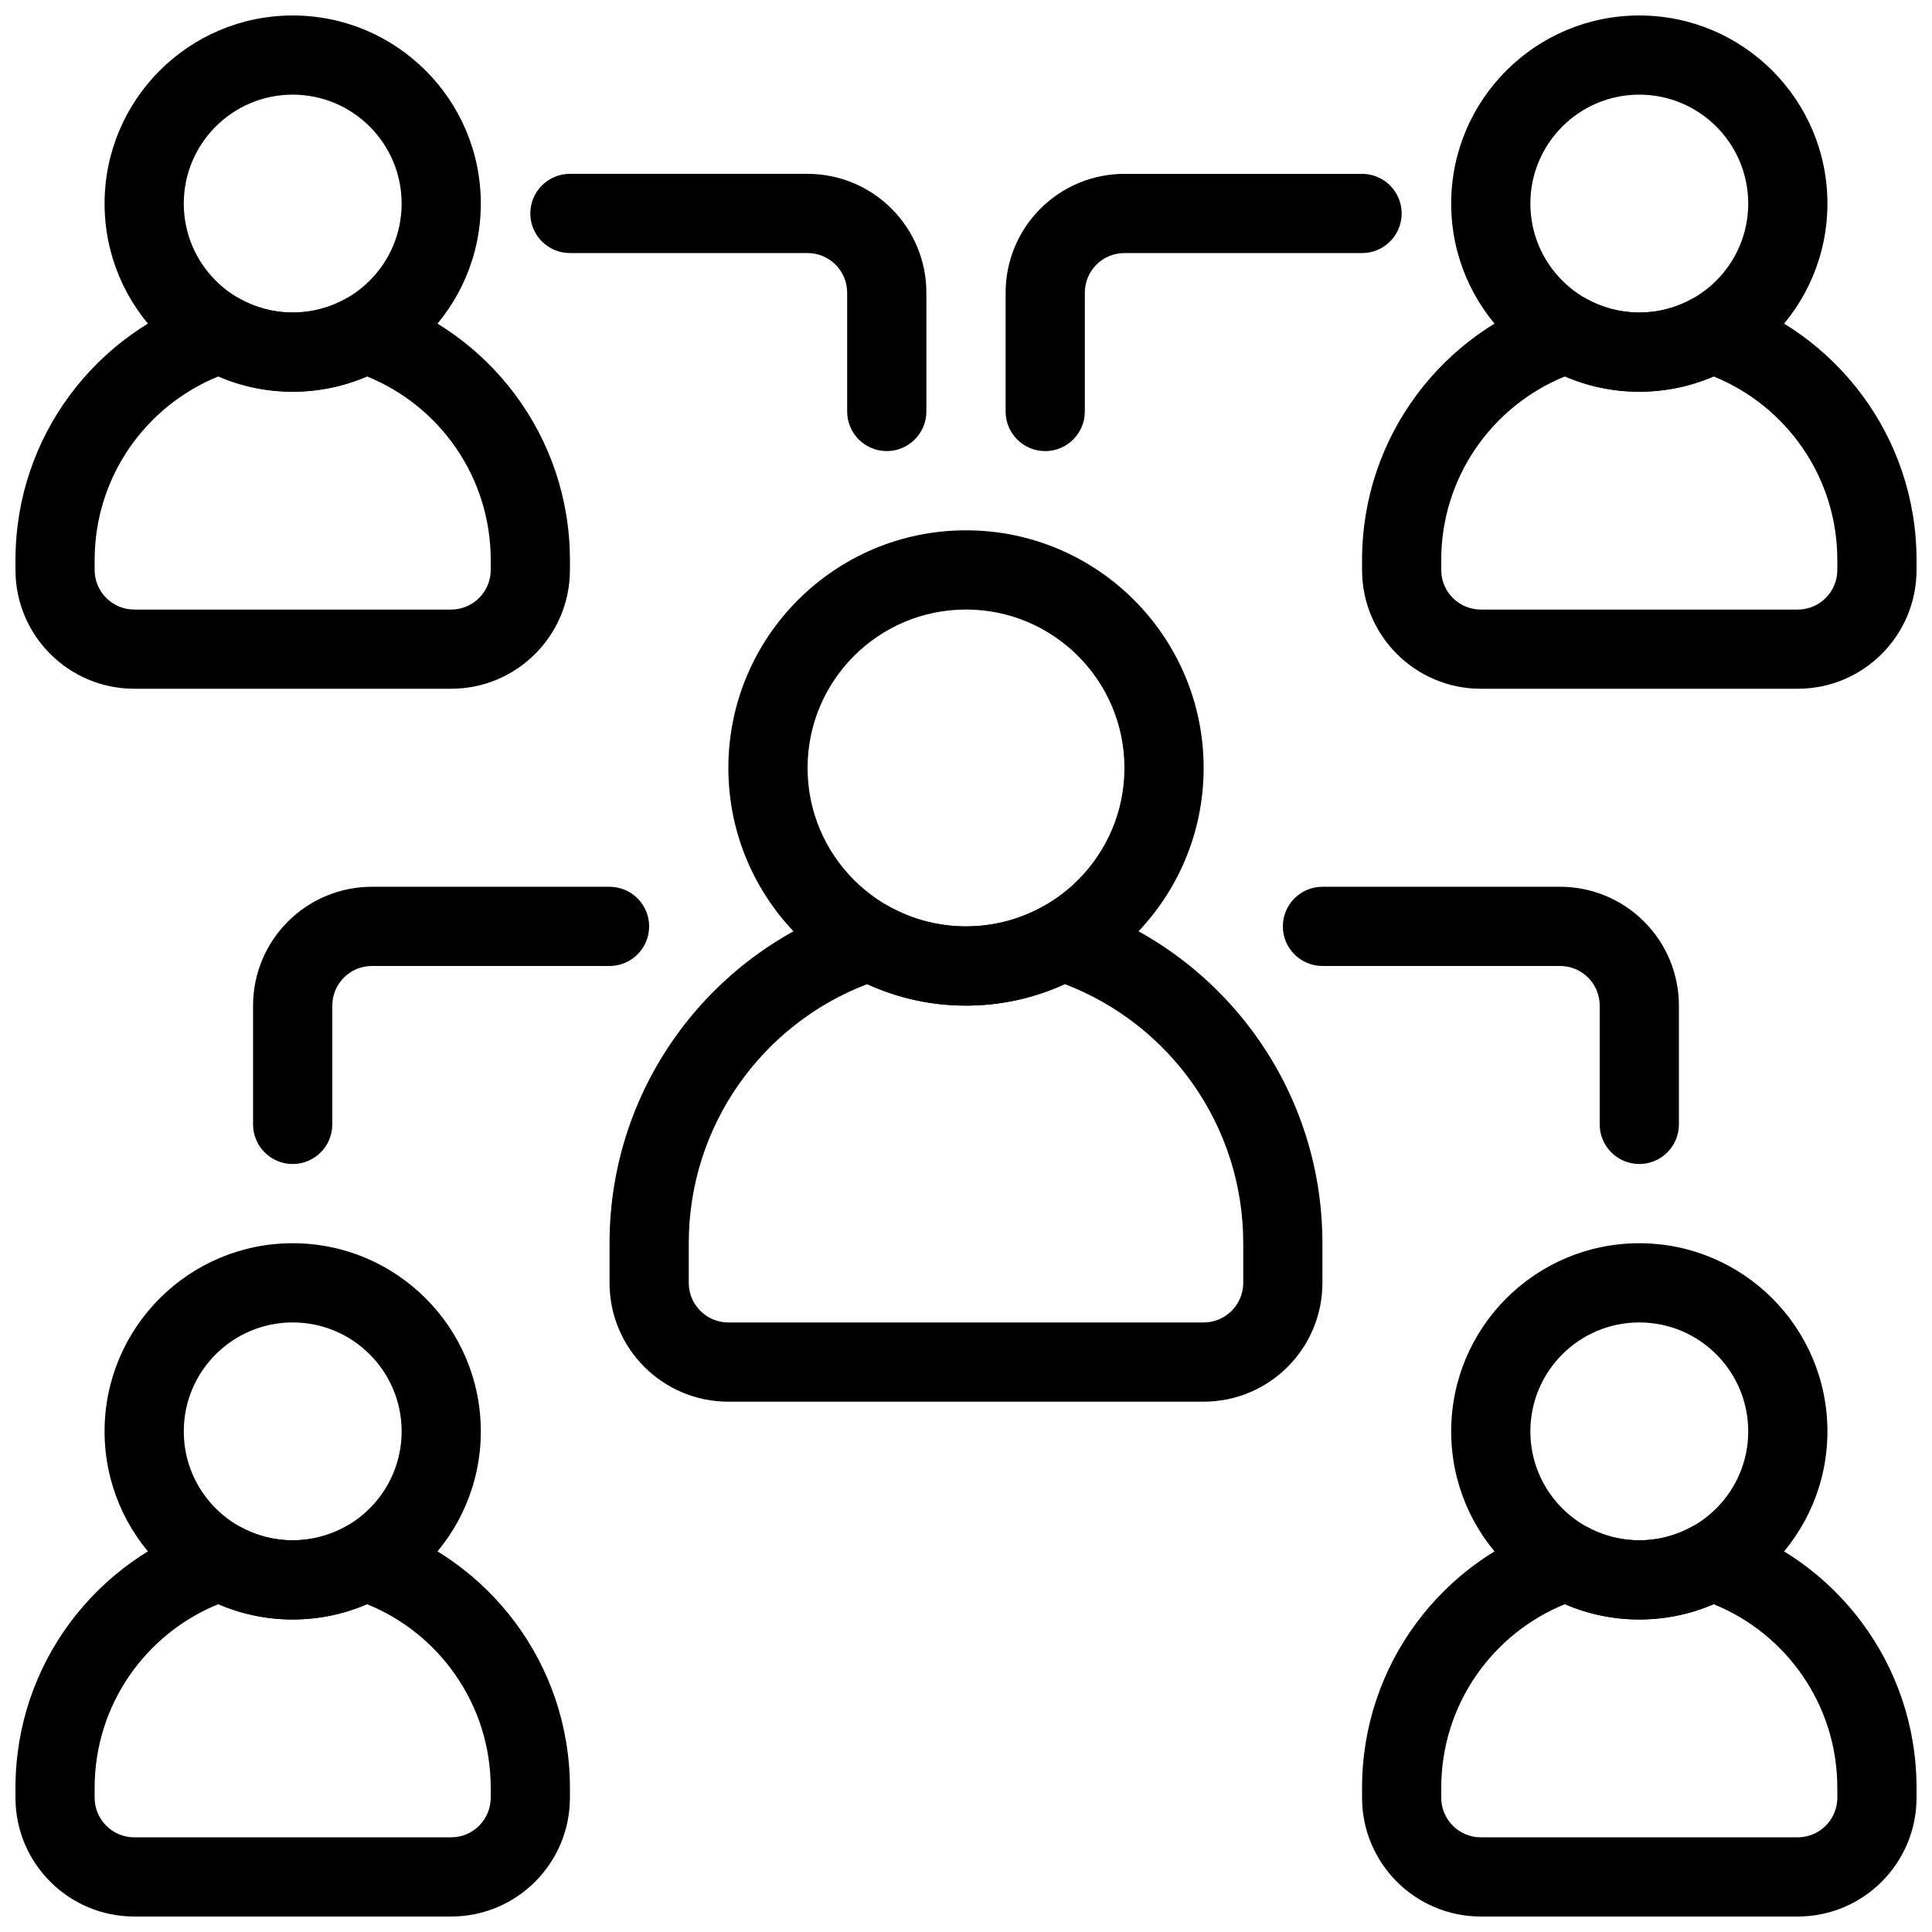
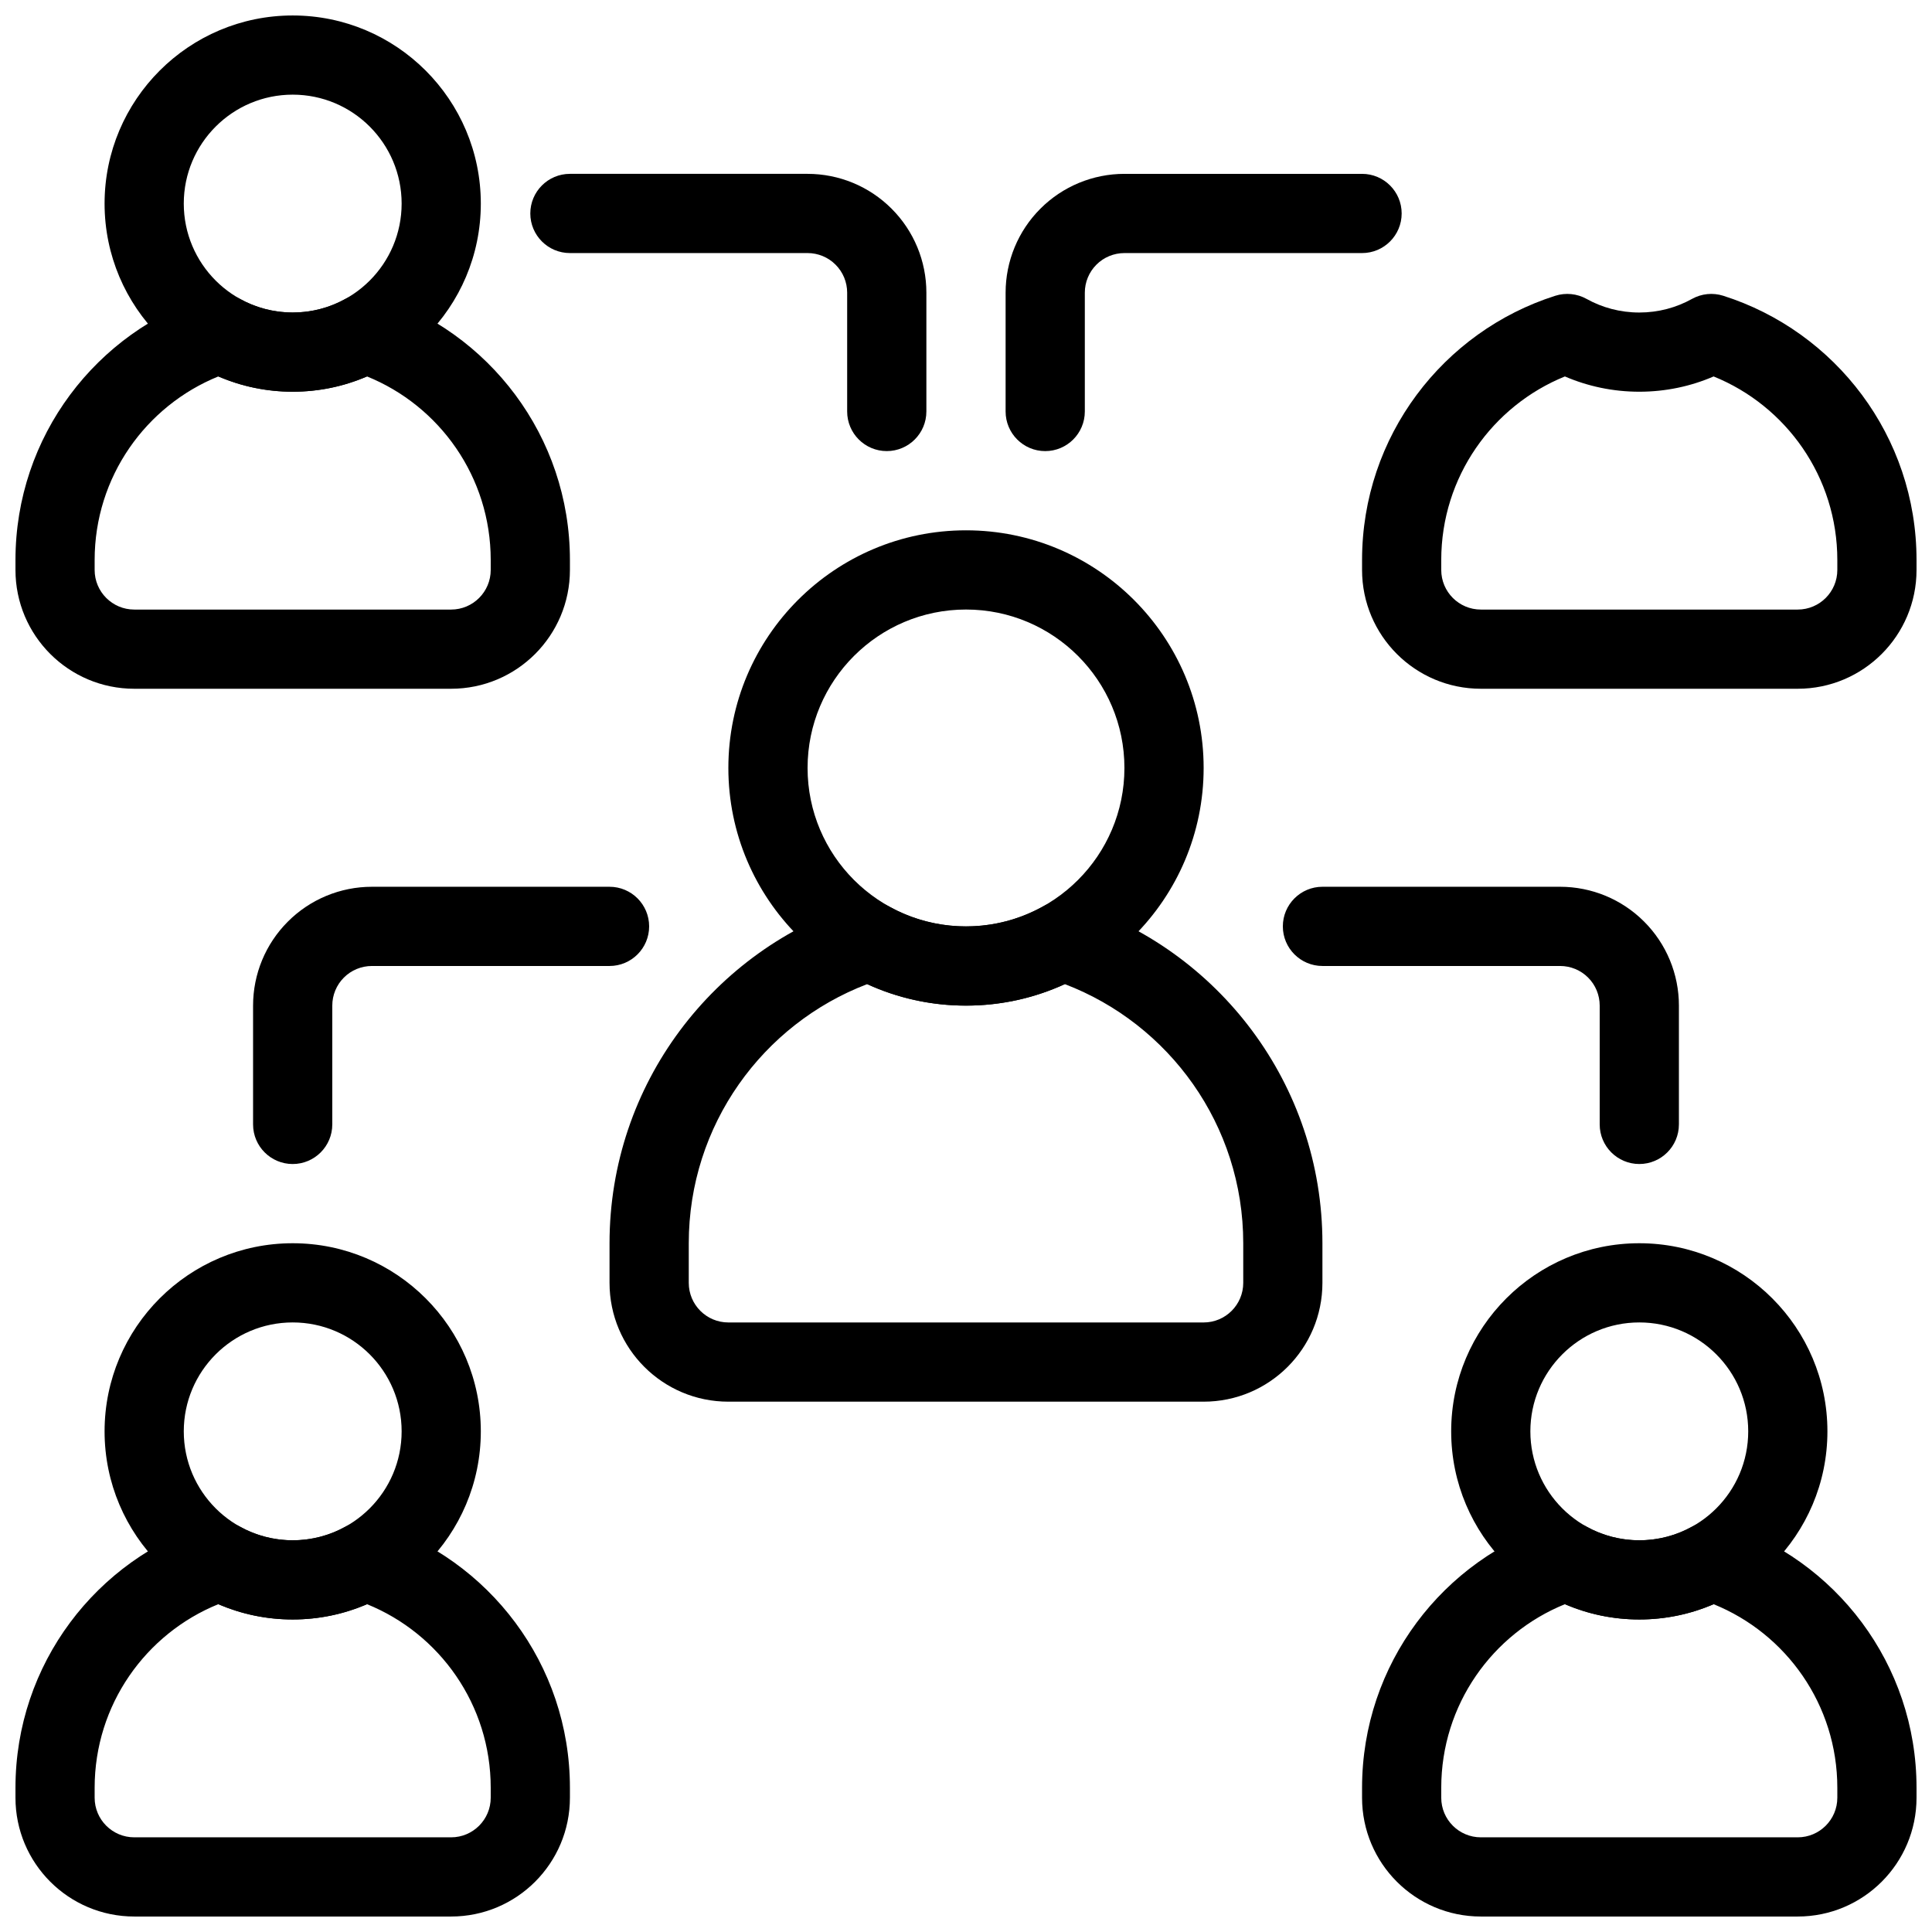
<svg xmlns="http://www.w3.org/2000/svg" width="800px" height="800px" version="1.1" viewBox="144 144 512 512">
  <defs>
    <clipPath id="f">
      <path d="m171 148.09h101v99.906h-101z" />
    </clipPath>
    <clipPath id="e">
-       <path d="m528 148.09h101v99.906h-101z" />
-     </clipPath>
+       </clipPath>
    <clipPath id="d">
      <path d="m148.09 221h147.91v106h-147.91z" />
    </clipPath>
    <clipPath id="c">
      <path d="m148.09 547h147.91v104.9h-147.91z" />
    </clipPath>
    <clipPath id="b">
      <path d="m504 221h147.9v106h-147.9z" />
    </clipPath>
    <clipPath id="a">
      <path d="m504 547h147.9v104.9h-147.9z" />
    </clipPath>
  </defs>
  <path d="m400 284.54c-34.754 0-62.977 28.223-62.977 62.977 0 34.75 28.223 62.977 62.977 62.977 34.75 0 62.977-28.227 62.977-62.977 0-34.754-28.227-62.977-62.977-62.977zm0 20.992c23.172 0 41.984 18.809 41.984 41.984s-18.812 41.984-41.984 41.984c-23.176 0-41.984-18.809-41.984-41.984s18.809-41.984 41.984-41.984z" fill-rule="evenodd" />
  <g clip-path="url(#f)">
    <path d="m221.57 148.1c-27.512 0-49.855 22.34-49.855 49.852s22.344 49.855 49.855 49.855c27.512 0 49.852-22.344 49.852-49.855s-22.34-49.852-49.852-49.852zm0 20.984c15.934 0 28.867 12.934 28.867 28.867 0 15.934-12.934 28.867-28.867 28.867s-28.867-12.934-28.867-28.867c0-15.934 12.934-28.867 28.867-28.867z" fill-rule="evenodd" />
  </g>
  <path d="m221.57 473.47c-27.512 0-49.855 22.34-49.855 49.855 0 27.512 22.344 49.852 49.855 49.852 27.512 0 49.852-22.34 49.852-49.852 0-27.516-22.34-49.855-49.852-49.855zm0 20.988c15.934 0 28.867 12.934 28.867 28.867s-12.934 28.867-28.867 28.867-28.867-12.934-28.867-28.867 12.934-28.867 28.867-28.867z" fill-rule="evenodd" />
  <g clip-path="url(#e)">
    <path d="m578.43 148.1c-27.512 0-49.852 22.34-49.852 49.852s22.34 49.855 49.852 49.855c27.516 0 49.855-22.344 49.855-49.855s-22.34-49.852-49.855-49.852zm0 20.984c15.934 0 28.867 12.934 28.867 28.867 0 15.934-12.934 28.867-28.867 28.867-15.93 0-28.867-12.934-28.867-28.867 0-15.934 12.938-28.867 28.867-28.867z" fill-rule="evenodd" />
  </g>
  <path d="m578.43 473.47c-27.512 0-49.852 22.34-49.852 49.855 0 27.512 22.34 49.852 49.852 49.852 27.516 0 49.855-22.34 49.855-49.852 0-27.516-22.34-49.855-49.855-49.855zm0 20.988c15.934 0 28.867 12.934 28.867 28.867s-12.934 28.867-28.867 28.867c-15.93 0-28.867-12.934-28.867-28.867s12.938-28.867 28.867-28.867z" fill-rule="evenodd" />
  <path d="m428.61 383.43c-2.75-0.883-5.75-0.578-8.27 0.828-6.035 3.348-12.961 5.25-20.34 5.25s-14.309-1.902-20.344-5.25c-2.519-1.406-5.519-1.711-8.27-0.828-38.184 12.113-65.852 47.852-65.852 90.047v10.492c0 17.395 14.094 31.488 31.488 31.488h125.95c17.391 0 31.484-14.094 31.484-31.488v-10.492c0-42.195-27.664-77.934-65.852-90.047zm-2.422 21.371c27.645 10.559 47.285 37.32 47.285 68.676v10.492c0 5.797-4.703 10.496-10.496 10.496h-125.95c-5.797 0-10.496-4.699-10.496-10.496v-10.492c0-31.355 19.637-58.117 47.273-68.668 7.988 3.652 16.855 5.691 26.199 5.691 9.34 0 18.211-2.039 26.188-5.699z" fill-rule="evenodd" />
  <g clip-path="url(#d)">
    <path d="m243.82 222.38c-2.754-0.871-5.746-0.574-8.273 0.828-4.141 2.309-8.91 3.613-13.98 3.613-5.07 0-9.84-1.305-13.98-3.613-2.527-1.402-5.519-1.699-8.273-0.828-29.695 9.434-51.215 37.223-51.215 70.039v2.621c0 17.391 14.098 31.488 31.488 31.488h83.961c17.391 0 31.488-14.098 31.488-31.488v-2.621c0-32.816-21.523-60.605-51.215-70.039zm-2.551 21.383c19.223 7.785 32.777 26.637 32.777 48.656v2.621c0 5.801-4.699 10.5-10.5 10.5h-83.961c-5.805 0-10.504-4.699-10.504-10.5v-2.621c0-22.02 13.559-40.863 32.773-48.656 6.051 2.606 12.711 4.047 19.711 4.047 6.996 0 13.664-1.441 19.711-4.055z" fill-rule="evenodd" />
  </g>
  <g clip-path="url(#c)">
    <path d="m243.82 547.75c-2.754-0.875-5.746-0.574-8.273 0.828-4.141 2.305-8.91 3.613-13.98 3.613-5.07 0-9.84-1.309-13.98-3.613-2.527-1.402-5.519-1.703-8.273-0.828-29.695 9.43-51.215 37.219-51.215 70.039v2.621c0 17.387 14.098 31.488 31.488 31.488h83.961c17.391 0 31.488-14.102 31.488-31.488v-2.621c0-32.82-21.523-60.609-51.215-70.039zm-2.551 21.379c19.223 7.785 32.777 26.641 32.777 48.66v2.621c0 5.801-4.699 10.5-10.5 10.5h-83.961c-5.805 0-10.504-4.699-10.504-10.5v-2.621c0-22.02 13.559-40.867 32.773-48.66 6.051 2.606 12.711 4.047 19.711 4.047 6.996 0 13.664-1.441 19.711-4.055z" fill-rule="evenodd" />
  </g>
  <g clip-path="url(#b)">
    <path d="m600.68 222.38c-2.754-0.871-5.746-0.574-8.273 0.828-4.141 2.309-8.91 3.613-13.98 3.613-5.066 0-9.84-1.305-13.98-3.613-2.527-1.402-5.516-1.699-8.273-0.828-29.691 9.434-51.215 37.223-51.215 70.039v2.621c0 17.391 14.098 31.488 31.488 31.488h83.965c17.387 0 31.488-14.098 31.488-31.488v-2.621c0-32.816-21.523-60.605-51.219-70.039zm-2.551 21.383c19.227 7.785 32.781 26.637 32.781 48.656v2.621c0 5.801-4.699 10.5-10.5 10.5h-83.965c-5.801 0-10.5-4.699-10.5-10.5v-2.621c0-22.02 13.555-40.863 32.77-48.656 6.055 2.606 12.715 4.047 19.711 4.047 7 0 13.668-1.441 19.715-4.055z" fill-rule="evenodd" />
  </g>
  <g clip-path="url(#a)">
    <path d="m600.68 547.75c-2.754-0.875-5.746-0.574-8.273 0.828-4.141 2.305-8.91 3.613-13.98 3.613-5.066 0-9.84-1.309-13.98-3.613-2.527-1.402-5.516-1.703-8.273-0.828-29.691 9.43-51.215 37.219-51.215 70.039v2.621c0 17.387 14.098 31.488 31.488 31.488h83.965c17.387 0 31.488-14.102 31.488-31.488v-2.621c0-32.82-21.523-60.609-51.219-70.039zm-2.551 21.379c19.227 7.785 32.781 26.641 32.781 48.66v2.621c0 5.801-4.699 10.5-10.5 10.5h-83.965c-5.801 0-10.5-4.699-10.5-10.5v-2.621c0-22.02 13.555-40.867 32.77-48.66 6.055 2.606 12.715 4.047 19.711 4.047 7 0 13.668-1.441 19.715-4.055z" fill-rule="evenodd" />
  </g>
  <path d="m389.5 253.05v-31.488c0-8.355-3.316-16.363-9.227-22.262-5.898-5.91-13.906-9.227-22.262-9.227h-62.977c-5.793 0-10.496 4.703-10.496 10.496s4.703 10.496 10.496 10.496h62.977c2.781 0 5.457 1.102 7.418 3.074 1.977 1.965 3.078 4.641 3.078 7.422v31.488c0 5.793 4.699 10.496 10.496 10.496 5.793 0 10.496-4.703 10.496-10.496z" fill-rule="evenodd" />
  <path d="m232.06 441.98v-31.488c0-2.781 1.102-5.461 3.074-7.422 1.965-1.973 4.641-3.074 7.422-3.074h62.977c5.793 0 10.496-4.703 10.496-10.496 0-5.797-4.703-10.496-10.496-10.496h-62.977c-8.355 0-16.363 3.316-22.262 9.227-5.91 5.898-9.227 13.906-9.227 22.262v31.488c0 5.793 4.703 10.496 10.496 10.496 5.793 0 10.496-4.703 10.496-10.496z" fill-rule="evenodd" />
  <path d="m588.93 441.98v-31.488c0-8.355-3.316-16.363-9.227-22.262-5.898-5.91-13.906-9.227-22.262-9.227h-62.977c-5.793 0-10.496 4.699-10.496 10.496 0 5.793 4.703 10.496 10.496 10.496h62.977c2.781 0 5.461 1.102 7.422 3.074 1.973 1.961 3.074 4.641 3.074 7.422v31.488c0 5.793 4.703 10.496 10.496 10.496 5.797 0 10.496-4.703 10.496-10.496z" fill-rule="evenodd" />
  <path d="m431.49 253.05v-31.488c0-2.781 1.102-5.457 3.074-7.422 1.961-1.973 4.641-3.074 7.422-3.074h62.973c5.797 0 10.496-4.703 10.496-10.496s-4.699-10.496-10.496-10.496h-62.973c-8.355 0-16.363 3.316-22.266 9.227-5.906 5.898-9.223 13.906-9.223 22.262v31.488c0 5.793 4.699 10.496 10.496 10.496 5.793 0 10.496-4.703 10.496-10.496z" fill-rule="evenodd" />
</svg>